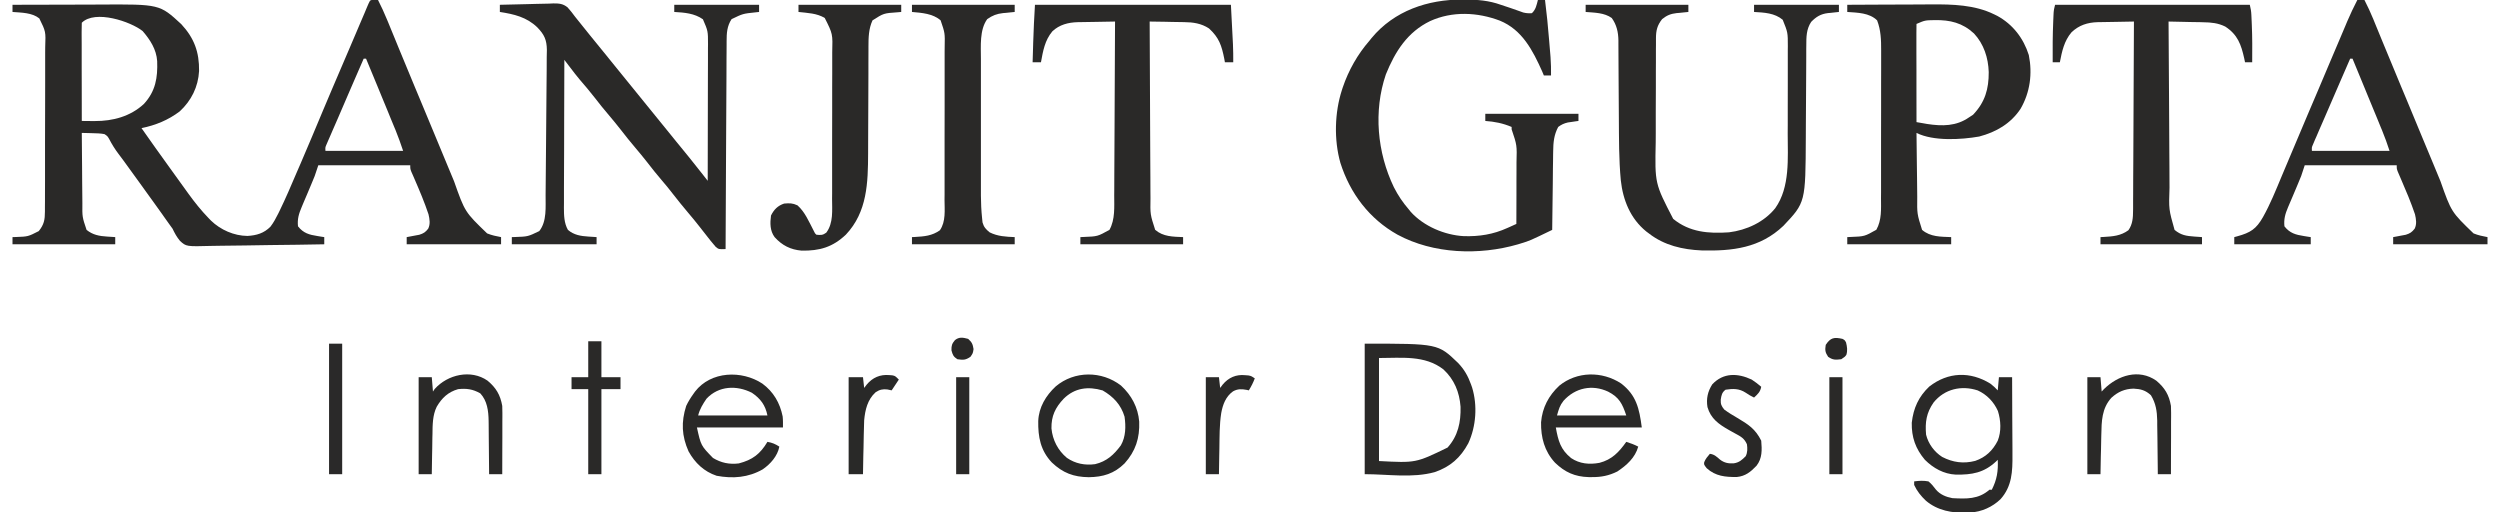
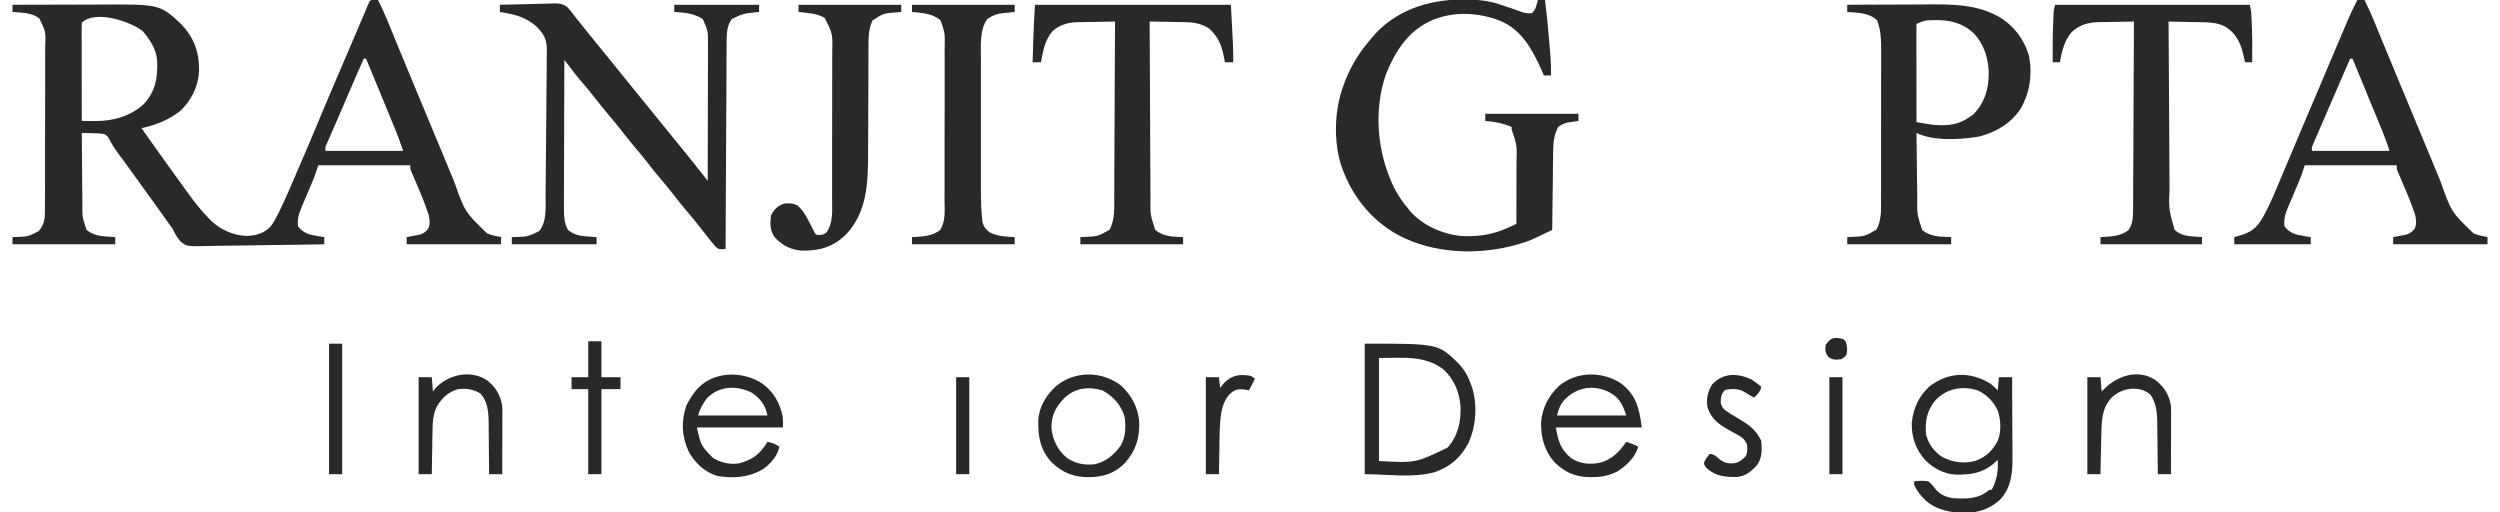
<svg xmlns="http://www.w3.org/2000/svg" width="200px" height="41px" viewBox="0 0 198 41" version="1.1">
  <g id="surface1">
    <path style=" stroke:none;fill-rule:nonzero;fill:rgb(16.471%,16.078%,15.686%);fill-opacity:1;" d="M 28.961 -0.008 C 29.098 -0.004 29.098 -0.004 29.242 0 C 29.5 0.504 29.734 1.016 29.949 1.539 C 29.98 1.613 30.008 1.684 30.043 1.762 C 30.105 1.922 30.172 2.078 30.238 2.238 C 30.379 2.586 30.523 2.938 30.668 3.285 C 30.742 3.469 30.82 3.652 30.895 3.84 C 31.324 4.879 31.754 5.914 32.184 6.953 C 32.305 7.242 32.426 7.531 32.547 7.82 C 32.629 8.016 32.707 8.207 32.789 8.402 C 33.125 9.207 33.461 10.016 33.797 10.824 C 34.113 11.598 34.438 12.367 34.758 13.141 C 34.945 13.594 35.133 14.047 35.324 14.5 C 36.191 16.957 36.191 16.957 37.969 18.672 C 38.336 18.82 38.695 18.898 39.086 18.969 C 39.086 19.156 39.086 19.348 39.086 19.543 C 36.594 19.543 34.102 19.543 31.535 19.543 C 31.535 19.352 31.535 19.164 31.535 18.969 C 31.629 18.953 31.719 18.934 31.812 18.918 C 31.934 18.895 32.055 18.871 32.18 18.848 C 32.301 18.824 32.422 18.805 32.543 18.781 C 32.891 18.672 33.031 18.578 33.254 18.297 C 33.438 17.93 33.371 17.531 33.281 17.145 C 32.961 16.188 32.574 15.27 32.172 14.344 C 32.125 14.242 32.082 14.137 32.035 14.027 C 31.992 13.938 31.953 13.844 31.91 13.746 C 31.82 13.508 31.82 13.508 31.82 13.219 C 29.395 13.219 26.965 13.219 24.465 13.219 C 24.367 13.504 24.273 13.789 24.176 14.082 C 24.082 14.324 23.984 14.562 23.879 14.801 C 23.855 14.867 23.824 14.93 23.797 14.996 C 23.715 15.195 23.629 15.398 23.543 15.598 C 23.457 15.797 23.371 16 23.285 16.203 C 23.234 16.328 23.18 16.453 23.129 16.578 C 22.906 17.102 22.777 17.531 22.84 18.105 C 23.266 18.652 23.734 18.781 24.398 18.883 C 24.551 18.906 24.551 18.906 24.707 18.934 C 24.785 18.945 24.859 18.957 24.941 18.969 C 24.941 19.156 24.941 19.348 24.941 19.543 C 23.5 19.57 22.059 19.594 20.617 19.605 C 19.949 19.613 19.277 19.621 18.609 19.637 C 17.965 19.648 17.316 19.656 16.672 19.66 C 16.426 19.66 16.18 19.668 15.934 19.672 C 13.898 19.727 13.898 19.727 13.398 19.27 C 13.145 18.969 12.973 18.652 12.805 18.297 C 12.723 18.176 12.637 18.059 12.547 17.941 C 12.48 17.848 12.414 17.754 12.344 17.656 C 12.266 17.543 12.184 17.43 12.105 17.32 C 12.043 17.23 12.043 17.23 11.98 17.141 C 11.738 16.797 11.492 16.457 11.246 16.117 C 11.141 15.969 11.035 15.824 10.926 15.676 C 10.848 15.566 10.848 15.566 10.766 15.453 C 10.609 15.234 10.453 15.02 10.297 14.801 C 9.871 14.207 9.445 13.617 9.012 13.027 C 8.953 12.949 8.895 12.867 8.836 12.785 C 8.719 12.629 8.602 12.473 8.484 12.316 C 8.188 11.926 7.949 11.539 7.723 11.102 C 7.594 10.887 7.594 10.887 7.359 10.73 C 7.047 10.668 6.742 10.664 6.426 10.656 C 6.301 10.652 6.301 10.652 6.168 10.648 C 5.961 10.645 5.75 10.637 5.543 10.633 C 5.547 11.531 5.555 12.43 5.566 13.328 C 5.57 13.746 5.574 14.164 5.574 14.582 C 5.578 14.984 5.582 15.387 5.586 15.789 C 5.59 15.941 5.59 16.098 5.59 16.25 C 5.578 17.359 5.578 17.359 5.926 18.391 C 6.422 18.793 6.945 18.887 7.566 18.926 C 7.688 18.934 7.809 18.941 7.934 18.949 C 8.031 18.957 8.121 18.961 8.219 18.969 C 8.219 19.156 8.219 19.348 8.219 19.543 C 5.504 19.543 2.793 19.543 0 19.543 C 0 19.352 0 19.164 0 18.969 C 0.133 18.965 0.133 18.965 0.266 18.961 C 1.246 18.926 1.246 18.926 2.102 18.488 C 2.523 17.965 2.594 17.578 2.594 16.918 C 2.594 16.793 2.594 16.668 2.594 16.539 C 2.594 16.398 2.594 16.258 2.598 16.121 C 2.598 15.973 2.598 15.824 2.598 15.68 C 2.598 15.281 2.598 14.883 2.602 14.484 C 2.602 14.234 2.602 13.984 2.602 13.734 C 2.602 12.953 2.602 12.172 2.602 11.395 C 2.602 10.492 2.605 9.594 2.609 8.691 C 2.609 7.996 2.609 7.297 2.613 6.602 C 2.613 6.188 2.613 5.77 2.613 5.355 C 2.617 4.965 2.617 4.574 2.613 4.18 C 2.613 4.039 2.617 3.895 2.617 3.754 C 2.664 2.527 2.664 2.527 2.145 1.473 C 1.562 1.004 0.715 1.016 0 0.957 C 0 0.77 0 0.578 0 0.383 C 1.113 0.379 2.23 0.375 3.344 0.375 C 3.863 0.371 4.379 0.371 4.898 0.371 C 5.398 0.367 5.902 0.367 6.402 0.367 C 6.594 0.363 6.781 0.363 6.973 0.363 C 11.773 0.336 11.773 0.336 13.504 1.934 C 14.543 3.055 14.945 4.172 14.926 5.684 C 14.855 6.949 14.309 8.051 13.379 8.91 C 12.457 9.609 11.445 10.02 10.32 10.25 C 11.055 11.301 11.801 12.344 12.551 13.383 C 12.711 13.605 12.871 13.832 13.035 14.055 C 13.34 14.48 13.645 14.902 13.953 15.328 C 13.992 15.383 14.035 15.441 14.074 15.496 C 14.57 16.18 15.086 16.828 15.672 17.434 C 15.738 17.504 15.805 17.574 15.879 17.648 C 16.648 18.391 17.719 18.863 18.797 18.875 C 19.527 18.832 20.121 18.66 20.641 18.129 C 20.891 17.801 21.078 17.449 21.262 17.082 C 21.293 17.02 21.328 16.953 21.359 16.883 C 21.863 15.852 22.309 14.797 22.762 13.738 C 22.859 13.512 22.957 13.285 23.059 13.055 C 23.66 11.648 24.258 10.242 24.844 8.828 C 25.305 7.723 25.781 6.625 26.25 5.523 C 26.488 4.969 26.727 4.418 26.961 3.863 C 27.145 3.43 27.332 2.996 27.516 2.562 C 27.605 2.348 27.699 2.133 27.789 1.918 C 27.918 1.617 28.047 1.316 28.176 1.016 C 28.215 0.922 28.254 0.832 28.293 0.734 C 28.328 0.652 28.363 0.57 28.398 0.484 C 28.445 0.375 28.445 0.375 28.496 0.262 C 28.625 -0.016 28.629 0 28.961 -0.008 Z M 5.543 1.82 C 5.535 2.066 5.531 2.309 5.531 2.551 C 5.531 2.629 5.531 2.703 5.531 2.785 C 5.531 3.039 5.531 3.293 5.535 3.547 C 5.535 3.723 5.535 3.898 5.535 4.074 C 5.535 4.539 5.535 5.004 5.535 5.469 C 5.535 5.941 5.535 6.414 5.539 6.887 C 5.539 7.816 5.539 8.746 5.543 9.676 C 5.812 9.68 6.086 9.68 6.355 9.684 C 6.434 9.684 6.508 9.684 6.586 9.684 C 8.027 9.691 9.43 9.316 10.512 8.316 C 11.449 7.297 11.621 6.215 11.574 4.891 C 11.512 3.949 11.016 3.188 10.414 2.488 C 9.465 1.723 6.602 0.758 5.543 1.82 Z M 28.094 4.695 C 27.824 5.32 27.551 5.949 27.277 6.574 C 27.152 6.867 27.027 7.156 26.898 7.449 C 26.613 8.117 26.324 8.785 26.035 9.453 C 25.902 9.762 25.766 10.07 25.633 10.375 C 25.555 10.559 25.473 10.742 25.395 10.926 C 25.34 11.051 25.34 11.051 25.285 11.176 C 25.25 11.254 25.219 11.328 25.184 11.41 C 25.156 11.473 25.129 11.539 25.098 11.609 C 25.02 11.797 25.02 11.797 25.035 12.07 C 27.086 12.07 29.137 12.07 31.25 12.07 C 31.059 11.504 30.867 10.953 30.641 10.402 C 30.609 10.332 30.578 10.258 30.547 10.18 C 30.449 9.938 30.352 9.699 30.25 9.461 C 30.184 9.293 30.113 9.129 30.047 8.961 C 29.875 8.543 29.703 8.129 29.531 7.711 C 29.438 7.48 29.344 7.254 29.25 7.027 C 28.93 6.25 28.609 5.473 28.285 4.695 C 28.223 4.695 28.16 4.695 28.094 4.695 Z M 28.094 4.695 " />
    <path style=" stroke:none;fill-rule:nonzero;fill:rgb(16.471%,16.078%,15.686%);fill-opacity:1;" d="M 38.988 0.383 C 39.707 0.359 40.426 0.344 41.145 0.332 C 41.391 0.324 41.633 0.32 41.879 0.312 C 42.23 0.301 42.582 0.293 42.938 0.289 C 43.043 0.285 43.152 0.281 43.266 0.273 C 43.73 0.273 44.027 0.289 44.402 0.586 C 44.621 0.828 44.816 1.074 45.008 1.34 C 45.137 1.5 45.262 1.656 45.391 1.816 C 45.453 1.895 45.516 1.973 45.582 2.055 C 45.777 2.305 45.973 2.547 46.172 2.789 C 46.527 3.223 46.879 3.656 47.23 4.09 C 47.281 4.156 47.336 4.219 47.391 4.285 C 47.5 4.418 47.605 4.555 47.715 4.688 C 47.977 5.008 48.234 5.332 48.496 5.652 C 48.812 6.039 49.125 6.43 49.441 6.816 C 49.891 7.371 50.34 7.926 50.789 8.477 C 51.402 9.23 52.016 9.984 52.625 10.738 C 52.785 10.938 52.945 11.133 53.105 11.332 C 53.16 11.398 53.211 11.461 53.266 11.527 C 53.559 11.891 53.852 12.25 54.148 12.609 C 54.477 13.012 54.797 13.418 55.117 13.828 C 55.164 13.887 55.215 13.949 55.262 14.012 C 55.379 14.164 55.496 14.316 55.617 14.465 C 55.621 12.945 55.625 11.422 55.625 9.902 C 55.625 9.195 55.629 8.488 55.629 7.781 C 55.633 7.164 55.633 6.551 55.633 5.934 C 55.633 5.609 55.633 5.281 55.637 4.957 C 55.637 4.59 55.637 4.227 55.637 3.863 C 55.637 3.703 55.637 3.703 55.641 3.539 C 55.641 2.484 55.641 2.484 55.234 1.543 C 54.555 1.062 53.75 1.004 52.941 0.957 C 52.941 0.77 52.941 0.578 52.941 0.383 C 55.18 0.383 57.418 0.383 59.727 0.383 C 59.727 0.574 59.727 0.762 59.727 0.957 C 59.629 0.969 59.535 0.977 59.438 0.988 C 58.43 1.094 58.43 1.094 57.527 1.531 C 57.16 2.09 57.129 2.652 57.129 3.301 C 57.129 3.375 57.129 3.445 57.129 3.52 C 57.129 3.758 57.125 3.996 57.125 4.234 C 57.125 4.402 57.125 4.574 57.121 4.746 C 57.121 5.207 57.117 5.672 57.117 6.137 C 57.113 6.621 57.113 7.105 57.109 7.59 C 57.105 8.508 57.098 9.426 57.094 10.344 C 57.09 11.387 57.086 12.434 57.078 13.477 C 57.07 15.625 57.059 17.777 57.047 19.926 C 56.504 19.945 56.504 19.945 56.27 19.762 C 56.207 19.688 56.141 19.609 56.074 19.531 C 56.004 19.441 55.93 19.355 55.852 19.266 C 55.555 18.891 55.262 18.52 54.969 18.141 C 54.668 17.754 54.359 17.379 54.039 17.004 C 53.633 16.527 53.242 16.039 52.855 15.543 C 52.559 15.156 52.254 14.785 51.938 14.418 C 51.527 13.941 51.137 13.449 50.754 12.953 C 50.457 12.574 50.148 12.199 49.836 11.832 C 49.426 11.352 49.035 10.863 48.652 10.367 C 48.355 9.984 48.047 9.613 47.734 9.242 C 47.324 8.766 46.934 8.277 46.551 7.781 C 46.176 7.301 45.789 6.84 45.391 6.383 C 45.117 6.059 44.863 5.727 44.609 5.391 C 44.543 5.305 44.543 5.305 44.473 5.215 C 44.367 5.074 44.258 4.93 44.148 4.789 C 44.141 6.438 44.137 8.082 44.133 9.727 C 44.133 10.492 44.129 11.258 44.129 12.023 C 44.125 12.688 44.121 13.355 44.121 14.02 C 44.121 14.375 44.121 14.727 44.117 15.078 C 44.117 15.473 44.117 15.867 44.117 16.262 C 44.117 16.379 44.113 16.496 44.113 16.613 C 44.117 17.23 44.125 17.844 44.434 18.391 C 44.918 18.805 45.465 18.887 46.078 18.926 C 46.199 18.934 46.32 18.941 46.445 18.949 C 46.539 18.957 46.633 18.961 46.727 18.969 C 46.727 19.156 46.727 19.348 46.727 19.543 C 44.488 19.543 42.25 19.543 39.945 19.543 C 39.945 19.352 39.945 19.164 39.945 18.969 C 40.074 18.965 40.074 18.965 40.207 18.961 C 41.234 18.926 41.234 18.926 42.141 18.488 C 42.766 17.699 42.637 16.551 42.648 15.602 C 42.648 15.465 42.648 15.332 42.652 15.195 C 42.668 13.957 42.676 12.719 42.684 11.48 C 42.688 10.566 42.695 9.656 42.707 8.742 C 42.719 8.098 42.723 7.453 42.723 6.809 C 42.723 6.426 42.727 6.043 42.734 5.66 C 42.738 5.297 42.742 4.934 42.738 4.574 C 42.738 4.379 42.746 4.188 42.75 3.992 C 42.738 3.172 42.535 2.758 41.984 2.188 C 41.129 1.363 40.121 1.133 38.988 0.957 C 38.988 0.77 38.988 0.578 38.988 0.383 Z M 38.988 0.383 " />
    <path style=" stroke:none;fill-rule:nonzero;fill:rgb(16.471%,16.078%,15.686%);fill-opacity:1;" d="M 115.98 -0.035 C 116.082 -0.035 116.082 -0.035 116.188 -0.035 C 117.199 -0.031 118.105 0.039 119.066 0.383 C 119.332 0.473 119.598 0.562 119.863 0.648 C 120.043 0.711 120.219 0.773 120.398 0.836 C 120.52 0.879 120.52 0.879 120.641 0.922 C 120.75 0.957 120.75 0.957 120.859 1 C 121.102 1.059 121.305 1.074 121.551 1.055 C 121.863 0.766 121.93 0.402 122.031 0 C 122.219 0 122.406 0 122.602 0 C 122.738 1.07 122.844 2.145 122.93 3.219 C 122.949 3.449 122.969 3.684 122.988 3.918 C 123 4.07 123.012 4.219 123.027 4.371 C 123.031 4.438 123.035 4.508 123.043 4.578 C 123.082 5.062 123.086 5.547 123.082 6.035 C 122.891 6.035 122.703 6.035 122.508 6.035 C 122.461 5.926 122.418 5.82 122.371 5.707 C 121.621 4.035 120.781 2.387 118.988 1.652 C 117.195 0.973 115.188 0.879 113.414 1.684 C 111.594 2.562 110.605 4.129 109.867 5.957 C 108.871 8.887 109.176 12.207 110.508 14.973 C 110.84 15.629 111.227 16.203 111.711 16.762 C 111.762 16.828 111.816 16.891 111.867 16.957 C 112.906 18.102 114.57 18.805 116.094 18.891 C 117.336 18.93 118.457 18.754 119.59 18.238 C 119.66 18.207 119.73 18.176 119.801 18.145 C 119.969 18.066 120.141 17.992 120.309 17.914 C 120.312 17.156 120.312 16.402 120.316 15.645 C 120.316 15.293 120.316 14.941 120.316 14.59 C 120.32 14.25 120.32 13.91 120.32 13.57 C 120.32 13.379 120.32 13.191 120.32 13 C 120.359 11.621 120.359 11.621 119.93 10.344 C 119.93 10.281 119.93 10.219 119.93 10.156 C 119.234 9.859 118.57 9.73 117.824 9.676 C 117.824 9.484 117.824 9.297 117.824 9.102 C 120.285 9.102 122.746 9.102 125.277 9.102 C 125.277 9.289 125.277 9.48 125.277 9.676 C 125.203 9.688 125.125 9.695 125.047 9.707 C 124.941 9.723 124.84 9.738 124.734 9.754 C 124.633 9.766 124.535 9.781 124.43 9.797 C 124.117 9.871 123.914 9.965 123.656 10.156 C 123.316 10.793 123.262 11.395 123.254 12.105 C 123.25 12.176 123.25 12.242 123.25 12.312 C 123.246 12.539 123.246 12.762 123.242 12.984 C 123.242 13.141 123.238 13.297 123.234 13.453 C 123.23 13.863 123.227 14.273 123.223 14.68 C 123.215 15.098 123.211 15.516 123.207 15.934 C 123.195 16.754 123.184 17.574 123.176 18.391 C 121.383 19.258 121.383 19.258 120.664 19.477 C 120.59 19.5 120.512 19.523 120.438 19.547 C 117.34 20.445 113.668 20.324 110.801 18.773 C 108.547 17.512 107.008 15.477 106.23 13.027 C 105.711 11.188 105.766 9 106.359 7.184 C 106.379 7.125 106.398 7.062 106.418 7 C 106.883 5.629 107.605 4.348 108.555 3.258 C 108.613 3.184 108.672 3.113 108.73 3.039 C 110.539 0.859 113.227 -0.043 115.98 -0.035 Z M 115.98 -0.035 " />
    <path style=" stroke:none;fill-rule:nonzero;fill:rgb(16.471%,16.078%,15.686%);fill-opacity:1;" d="M 146.781 0.383 C 147.855 0.375 148.93 0.371 150.004 0.367 C 150.5 0.367 151 0.363 151.5 0.363 C 151.984 0.359 152.465 0.355 152.949 0.355 C 153.133 0.355 153.316 0.355 153.496 0.352 C 155.199 0.34 156.977 0.383 158.535 1.148 C 158.617 1.191 158.703 1.23 158.789 1.273 C 160.031 1.953 160.883 3.066 161.305 4.406 C 161.605 5.898 161.406 7.395 160.641 8.711 C 159.855 9.891 158.691 10.566 157.34 10.922 C 155.895 11.176 153.672 11.309 152.32 10.633 C 152.328 11.449 152.34 12.27 152.348 13.09 C 152.355 13.469 152.359 13.852 152.363 14.23 C 152.367 14.598 152.371 14.965 152.375 15.332 C 152.379 15.473 152.379 15.613 152.379 15.75 C 152.363 17.113 152.363 17.113 152.766 18.391 C 153.438 18.961 154.254 18.934 155.094 18.969 C 155.094 19.156 155.094 19.348 155.094 19.543 C 152.352 19.543 149.605 19.543 146.781 19.543 C 146.781 19.352 146.781 19.164 146.781 18.969 C 146.91 18.961 146.91 18.961 147.047 18.957 C 148.164 18.914 148.164 18.914 149.109 18.379 C 149.547 17.602 149.484 16.703 149.48 15.836 C 149.48 15.695 149.48 15.555 149.484 15.414 C 149.484 15.031 149.484 14.652 149.484 14.273 C 149.484 13.953 149.484 13.637 149.484 13.316 C 149.484 12.566 149.484 11.812 149.484 11.062 C 149.484 10.289 149.484 9.516 149.488 8.742 C 149.488 8.074 149.492 7.41 149.488 6.742 C 149.488 6.344 149.488 5.949 149.492 5.551 C 149.492 5.18 149.492 4.805 149.492 4.43 C 149.492 4.297 149.492 4.16 149.492 4.023 C 149.496 3.203 149.469 2.402 149.168 1.629 C 148.547 1.02 147.605 1.016 146.781 0.957 C 146.781 0.77 146.781 0.578 146.781 0.383 Z M 152.32 1.914 C 152.312 2.16 152.309 2.402 152.312 2.648 C 152.312 2.723 152.312 2.801 152.312 2.879 C 152.312 3.133 152.312 3.391 152.312 3.645 C 152.312 3.82 152.312 3.996 152.312 4.172 C 152.312 4.637 152.316 5.102 152.316 5.562 C 152.316 6.035 152.316 6.512 152.316 6.984 C 152.316 7.914 152.32 8.844 152.32 9.77 C 152.504 9.805 152.684 9.836 152.863 9.863 C 153.016 9.891 153.016 9.891 153.172 9.918 C 154.375 10.102 155.5 10.105 156.527 9.387 C 156.684 9.285 156.684 9.285 156.844 9.18 C 157.805 8.172 158.105 7.121 158.098 5.766 C 158.062 4.621 157.707 3.527 156.922 2.68 C 156.004 1.828 155.012 1.59 153.785 1.609 C 153.004 1.621 153.004 1.621 152.32 1.914 Z M 152.32 1.914 " />
-     <path style=" stroke:none;fill-rule:nonzero;fill:rgb(16.471%,16.078%,15.686%);fill-opacity:1;" d="M 125.852 0.383 C 128.566 0.383 131.277 0.383 134.07 0.383 C 134.07 0.574 134.07 0.762 134.07 0.957 C 133.914 0.973 133.914 0.973 133.754 0.988 C 133.617 1 133.48 1.016 133.344 1.031 C 133.273 1.035 133.207 1.043 133.137 1.047 C 132.656 1.102 132.352 1.223 131.969 1.531 C 131.578 2.027 131.48 2.434 131.477 3.051 C 131.477 3.141 131.477 3.23 131.477 3.324 C 131.477 3.422 131.477 3.52 131.477 3.621 C 131.473 3.727 131.473 3.832 131.473 3.938 C 131.473 4.285 131.473 4.629 131.473 4.977 C 131.469 5.219 131.469 5.461 131.469 5.699 C 131.469 6.145 131.469 6.586 131.469 7.027 C 131.469 7.676 131.465 8.324 131.461 8.969 C 131.461 9.531 131.461 10.098 131.461 10.66 C 131.461 10.898 131.457 11.137 131.457 11.375 C 131.387 14.676 131.387 14.676 132.855 17.508 C 134.164 18.582 135.695 18.699 137.32 18.586 C 138.723 18.414 140.121 17.773 141.02 16.656 C 142.219 14.969 142.016 12.645 142.016 10.676 C 142.02 10.461 142.02 10.238 142.02 10.02 C 142.02 9.562 142.02 9.105 142.02 8.648 C 142.02 8.062 142.02 7.477 142.023 6.895 C 142.023 6.441 142.023 5.988 142.023 5.535 C 142.023 5.324 142.023 5.105 142.023 4.891 C 142.027 4.59 142.027 4.285 142.023 3.984 C 142.027 3.898 142.027 3.809 142.027 3.723 C 142.027 2.598 142.027 2.598 141.617 1.582 C 140.973 1.039 140.141 1.004 139.324 0.957 C 139.324 0.77 139.324 0.578 139.324 0.383 C 141.566 0.383 143.805 0.383 146.113 0.383 C 146.113 0.574 146.113 0.762 146.113 0.957 C 146.012 0.969 145.918 0.977 145.816 0.988 C 145.688 1 145.559 1.016 145.43 1.031 C 145.367 1.035 145.305 1.043 145.238 1.047 C 144.656 1.117 144.293 1.34 143.891 1.754 C 143.504 2.348 143.504 2.961 143.504 3.648 C 143.504 3.746 143.504 3.84 143.5 3.938 C 143.5 4.145 143.5 4.348 143.5 4.555 C 143.5 4.883 143.496 5.207 143.496 5.535 C 143.488 6.234 143.484 6.93 143.484 7.629 C 143.48 8.43 143.477 9.234 143.469 10.039 C 143.469 10.359 143.469 10.676 143.465 10.996 C 143.441 16.195 143.441 16.195 141.672 18.066 C 139.809 19.84 137.598 20.094 135.137 20.035 C 133.613 19.969 132.141 19.633 130.918 18.68 C 130.848 18.629 130.773 18.574 130.703 18.52 C 129.438 17.496 128.836 16.016 128.664 14.422 C 128.508 12.762 128.52 11.086 128.508 9.418 C 128.508 9.219 128.504 9.023 128.504 8.824 C 128.496 8.004 128.492 7.188 128.488 6.367 C 128.488 5.859 128.484 5.352 128.48 4.848 C 128.477 4.656 128.477 4.465 128.477 4.27 C 128.477 4.004 128.473 3.738 128.473 3.473 C 128.473 3.395 128.473 3.316 128.473 3.238 C 128.465 2.578 128.332 1.984 127.941 1.441 C 127.344 1.012 126.566 1.016 125.852 0.957 C 125.852 0.77 125.852 0.578 125.852 0.383 Z M 125.852 0.383 " />
    <path style=" stroke:none;fill-rule:nonzero;fill:rgb(16.471%,16.078%,15.686%);fill-opacity:1;" d="M 187.586 0 C 187.773 0 187.961 0 188.156 0 C 188.414 0.504 188.652 1.016 188.867 1.539 C 188.895 1.613 188.926 1.684 188.957 1.762 C 189.023 1.922 189.086 2.078 189.152 2.238 C 189.297 2.586 189.438 2.938 189.582 3.285 C 189.66 3.469 189.734 3.652 189.812 3.84 C 190.238 4.879 190.672 5.914 191.102 6.953 C 191.223 7.242 191.344 7.531 191.465 7.82 C 191.543 8.016 191.625 8.207 191.707 8.402 C 192.039 9.207 192.375 10.016 192.711 10.824 C 193.031 11.598 193.352 12.367 193.676 13.141 C 193.863 13.594 194.051 14.047 194.238 14.5 C 195.105 16.957 195.105 16.957 196.883 18.672 C 197.25 18.82 197.609 18.898 198 18.969 C 198 19.156 198 19.348 198 19.543 C 195.508 19.543 193.02 19.543 190.453 19.543 C 190.453 19.352 190.453 19.164 190.453 18.969 C 190.543 18.953 190.637 18.934 190.73 18.918 C 190.852 18.895 190.973 18.871 191.098 18.848 C 191.273 18.816 191.273 18.816 191.461 18.781 C 191.809 18.672 191.945 18.578 192.172 18.297 C 192.355 17.93 192.289 17.531 192.199 17.145 C 191.875 16.188 191.488 15.27 191.086 14.344 C 191.043 14.242 190.996 14.137 190.949 14.027 C 190.91 13.938 190.867 13.844 190.828 13.746 C 190.738 13.508 190.738 13.508 190.738 13.219 C 188.309 13.219 185.883 13.219 183.379 13.219 C 183.285 13.504 183.191 13.789 183.094 14.082 C 182.996 14.324 182.898 14.562 182.797 14.801 C 182.77 14.867 182.742 14.93 182.715 14.996 C 182.629 15.195 182.543 15.398 182.461 15.598 C 182.375 15.797 182.289 16 182.203 16.203 C 182.148 16.328 182.098 16.453 182.043 16.578 C 181.82 17.102 181.695 17.531 181.754 18.105 C 182.18 18.652 182.652 18.781 183.312 18.883 C 183.469 18.906 183.469 18.906 183.625 18.934 C 183.699 18.945 183.777 18.957 183.859 18.969 C 183.859 19.156 183.859 19.348 183.859 19.543 C 181.84 19.543 179.82 19.543 177.742 19.543 C 177.742 19.352 177.742 19.164 177.742 18.969 C 177.863 18.938 177.863 18.938 177.988 18.902 C 179.039 18.613 179.5 18.32 180.039 17.367 C 180.625 16.324 181.066 15.219 181.527 14.117 C 181.625 13.887 181.719 13.66 181.816 13.43 C 181.992 13.016 182.164 12.602 182.34 12.188 C 182.781 11.137 183.227 10.086 183.672 9.035 C 183.898 8.504 184.125 7.973 184.352 7.441 C 184.398 7.336 184.441 7.23 184.488 7.121 C 184.781 6.43 185.074 5.742 185.363 5.051 C 185.566 4.578 185.77 4.102 185.969 3.625 C 186.066 3.398 186.16 3.172 186.258 2.945 C 186.391 2.629 186.523 2.316 186.656 2.004 C 186.715 1.863 186.715 1.863 186.773 1.723 C 187.023 1.137 187.293 0.566 187.586 0 Z M 187.012 4.695 C 186.738 5.32 186.465 5.949 186.195 6.574 C 186.07 6.867 185.945 7.156 185.816 7.449 C 185.527 8.117 185.238 8.785 184.949 9.453 C 184.816 9.762 184.684 10.07 184.547 10.375 C 184.469 10.559 184.391 10.742 184.312 10.926 C 184.258 11.051 184.258 11.051 184.199 11.176 C 184.168 11.254 184.133 11.328 184.102 11.41 C 184.07 11.473 184.043 11.539 184.016 11.609 C 183.938 11.797 183.938 11.797 183.953 12.07 C 186.004 12.07 188.051 12.07 190.164 12.07 C 189.977 11.504 189.785 10.953 189.555 10.402 C 189.523 10.332 189.496 10.258 189.461 10.18 C 189.363 9.938 189.266 9.699 189.168 9.461 C 189.098 9.293 189.031 9.129 188.961 8.961 C 188.789 8.543 188.617 8.129 188.445 7.711 C 188.352 7.48 188.258 7.254 188.164 7.027 C 187.844 6.25 187.523 5.473 187.203 4.695 C 187.137 4.695 187.074 4.695 187.012 4.695 Z M 187.012 4.695 " />
    <path style=" stroke:none;fill-rule:nonzero;fill:rgb(16.471%,16.078%,15.686%);fill-opacity:1;" d="M 81.797 0.383 C 86.969 0.383 92.141 0.383 97.473 0.383 C 97.66 3.832 97.66 3.832 97.66 4.98 C 97.441 4.98 97.223 4.98 96.992 4.98 C 96.977 4.895 96.961 4.805 96.945 4.715 C 96.734 3.645 96.527 3.016 95.723 2.277 C 95.105 1.871 94.449 1.777 93.727 1.77 C 93.605 1.77 93.605 1.77 93.484 1.766 C 93.234 1.762 92.984 1.758 92.734 1.754 C 92.562 1.75 92.391 1.746 92.223 1.742 C 91.805 1.734 91.391 1.73 90.973 1.723 C 90.98 3.719 90.988 5.711 91 7.707 C 91.004 8.633 91.008 9.559 91.012 10.484 C 91.016 11.293 91.02 12.102 91.023 12.906 C 91.027 13.336 91.031 13.762 91.031 14.188 C 91.031 14.594 91.035 14.996 91.035 15.398 C 91.039 15.547 91.039 15.691 91.039 15.84 C 91.016 17.156 91.016 17.156 91.414 18.387 C 92.055 18.941 92.84 18.934 93.648 18.969 C 93.648 19.156 93.648 19.348 93.648 19.543 C 90.938 19.543 88.227 19.543 85.43 19.543 C 85.43 19.352 85.43 19.164 85.43 18.969 C 85.562 18.961 85.562 18.961 85.695 18.957 C 86.809 18.914 86.809 18.914 87.758 18.387 C 88.219 17.555 88.137 16.547 88.137 15.621 C 88.137 15.469 88.137 15.316 88.141 15.164 C 88.141 14.758 88.145 14.344 88.145 13.938 C 88.145 13.508 88.148 13.074 88.152 12.645 C 88.156 11.832 88.16 11.02 88.164 10.207 C 88.164 9.285 88.172 8.359 88.176 7.434 C 88.188 5.527 88.195 3.625 88.203 1.723 C 87.699 1.73 87.199 1.738 86.695 1.75 C 86.527 1.754 86.355 1.754 86.188 1.758 C 85.941 1.762 85.695 1.766 85.449 1.77 C 85.375 1.773 85.297 1.773 85.223 1.773 C 84.461 1.793 83.754 1.973 83.191 2.504 C 82.59 3.215 82.438 4.086 82.277 4.98 C 82.055 4.98 81.836 4.98 81.609 4.98 C 81.621 4.586 81.633 4.195 81.645 3.801 C 81.648 3.668 81.652 3.535 81.656 3.402 C 81.684 2.395 81.738 1.391 81.797 0.383 Z M 81.797 0.383 " />
    <path style=" stroke:none;fill-rule:nonzero;fill:rgb(16.471%,16.078%,15.686%);fill-opacity:1;" d="M 163.406 0.383 C 168.547 0.383 173.688 0.383 178.984 0.383 C 179.055 0.676 179.098 0.898 179.109 1.191 C 179.113 1.273 179.117 1.359 179.121 1.441 C 179.125 1.531 179.129 1.621 179.133 1.711 C 179.137 1.805 179.141 1.895 179.145 1.992 C 179.188 2.988 179.184 3.984 179.176 4.98 C 178.984 4.98 178.797 4.98 178.602 4.98 C 178.582 4.883 178.559 4.781 178.539 4.676 C 178.293 3.566 178.012 2.77 177.02 2.125 C 176.438 1.84 175.895 1.789 175.258 1.781 C 175.176 1.777 175.098 1.777 175.016 1.773 C 174.762 1.77 174.512 1.766 174.258 1.762 C 174.086 1.758 173.914 1.754 173.742 1.75 C 173.324 1.738 172.906 1.73 172.484 1.723 C 172.496 3.602 172.508 5.477 172.52 7.352 C 172.523 8.223 172.527 9.09 172.535 9.965 C 172.539 10.723 172.539 11.48 172.547 12.242 C 172.547 12.645 172.551 13.047 172.555 13.445 C 172.555 13.828 172.559 14.203 172.559 14.582 C 172.559 14.723 172.562 14.859 172.562 15 C 172.5 16.746 172.5 16.746 172.965 18.391 C 173.48 18.82 173.91 18.879 174.562 18.926 C 174.676 18.934 174.789 18.941 174.902 18.949 C 174.988 18.957 175.074 18.961 175.16 18.969 C 175.16 19.156 175.16 19.348 175.16 19.543 C 172.48 19.543 169.801 19.543 167.039 19.543 C 167.039 19.352 167.039 19.164 167.039 18.969 C 167.16 18.961 167.16 18.961 167.281 18.957 C 168.027 18.914 168.656 18.871 169.273 18.418 C 169.609 17.949 169.645 17.41 169.645 16.852 C 169.645 16.785 169.648 16.719 169.648 16.652 C 169.648 16.434 169.648 16.219 169.648 16.004 C 169.648 15.848 169.652 15.691 169.652 15.535 C 169.656 15.113 169.656 14.691 169.656 14.27 C 169.66 13.828 169.66 13.387 169.664 12.945 C 169.668 12.113 169.672 11.277 169.676 10.441 C 169.68 9.492 169.684 8.543 169.688 7.59 C 169.699 5.637 169.707 3.68 169.715 1.723 C 169.227 1.73 168.738 1.738 168.25 1.75 C 168.086 1.754 167.918 1.754 167.754 1.758 C 167.516 1.762 167.273 1.766 167.035 1.77 C 166.965 1.773 166.891 1.773 166.816 1.773 C 166.004 1.797 165.32 2.012 164.723 2.582 C 164.133 3.27 163.957 4.109 163.789 4.98 C 163.602 4.98 163.41 4.98 163.215 4.98 C 163.207 3.891 163.211 2.801 163.258 1.711 C 163.262 1.625 163.266 1.535 163.27 1.441 C 163.273 1.359 163.277 1.277 163.281 1.191 C 163.285 1.117 163.289 1.043 163.293 0.969 C 163.312 0.766 163.312 0.766 163.406 0.383 Z M 163.406 0.383 " />
    <path style=" stroke:none;fill-rule:nonzero;fill:rgb(16.471%,16.078%,15.686%);fill-opacity:1;" d="M 62.879 0.383 C 65.59 0.383 68.301 0.383 71.098 0.383 C 71.098 0.574 71.098 0.762 71.098 0.957 C 70.996 0.965 70.895 0.973 70.789 0.984 C 69.695 1.059 69.695 1.059 68.801 1.629 C 68.492 2.305 68.477 3.004 68.477 3.734 C 68.477 3.848 68.477 3.957 68.477 4.07 C 68.473 4.434 68.473 4.797 68.473 5.164 C 68.473 5.418 68.473 5.672 68.473 5.926 C 68.465 6.664 68.465 7.402 68.465 8.141 C 68.461 9.078 68.457 10.016 68.453 10.953 C 68.449 11.391 68.449 11.824 68.449 12.262 C 68.441 14.617 68.383 16.953 66.676 18.766 C 65.617 19.773 64.57 20.074 63.137 20.051 C 62.246 19.977 61.566 19.633 60.969 18.969 C 60.594 18.465 60.598 17.848 60.68 17.242 C 60.918 16.762 61.219 16.457 61.73 16.285 C 62.168 16.25 62.402 16.242 62.801 16.43 C 63.398 16.961 63.711 17.727 64.078 18.426 C 64.191 18.664 64.191 18.664 64.312 18.777 C 64.652 18.812 64.82 18.824 65.102 18.613 C 65.684 17.84 65.566 16.816 65.566 15.895 C 65.566 15.758 65.566 15.621 65.57 15.484 C 65.57 15.113 65.57 14.742 65.57 14.371 C 65.57 14.141 65.57 13.91 65.57 13.676 C 65.57 12.867 65.57 12.055 65.57 11.246 C 65.57 10.492 65.574 9.738 65.574 8.984 C 65.574 8.336 65.574 7.688 65.574 7.039 C 65.574 6.652 65.574 6.266 65.578 5.879 C 65.578 5.516 65.578 5.152 65.578 4.789 C 65.578 4.594 65.578 4.398 65.578 4.203 C 65.621 2.711 65.621 2.711 64.98 1.438 C 64.348 1.055 63.598 1.039 62.879 0.957 C 62.879 0.77 62.879 0.578 62.879 0.383 Z M 62.879 0.383 " />
    <path style=" stroke:none;fill-rule:nonzero;fill:rgb(16.471%,16.078%,15.686%);fill-opacity:1;" d="M 71.957 0.383 C 74.668 0.383 77.383 0.383 80.176 0.383 C 80.176 0.574 80.176 0.762 80.176 0.957 C 80.074 0.969 79.969 0.977 79.863 0.988 C 79.727 1 79.59 1.016 79.453 1.031 C 79.383 1.035 79.316 1.043 79.246 1.047 C 78.738 1.105 78.398 1.234 77.977 1.531 C 77.355 2.395 77.473 3.688 77.473 4.703 C 77.473 4.832 77.473 4.961 77.473 5.09 C 77.473 5.438 77.473 5.785 77.473 6.129 C 77.473 6.496 77.473 6.859 77.473 7.227 C 77.473 7.84 77.473 8.449 77.473 9.062 C 77.477 9.77 77.477 10.473 77.473 11.18 C 77.473 11.785 77.473 12.398 77.473 13.004 C 77.473 13.367 77.473 13.73 77.473 14.09 C 77.473 14.434 77.473 14.773 77.473 15.113 C 77.473 15.293 77.473 15.477 77.473 15.66 C 77.477 16.254 77.504 16.848 77.566 17.441 C 77.582 17.613 77.582 17.613 77.602 17.793 C 77.711 18.176 77.863 18.332 78.168 18.586 C 78.816 18.91 79.457 18.938 80.176 18.969 C 80.176 19.156 80.176 19.348 80.176 19.543 C 77.461 19.543 74.75 19.543 71.957 19.543 C 71.957 19.352 71.957 19.164 71.957 18.969 C 72.078 18.961 72.078 18.961 72.203 18.957 C 72.945 18.914 73.566 18.867 74.191 18.422 C 74.676 17.727 74.566 16.797 74.562 15.988 C 74.562 15.844 74.562 15.699 74.566 15.551 C 74.566 15.156 74.566 14.762 74.566 14.367 C 74.566 14.039 74.566 13.707 74.566 13.375 C 74.566 12.598 74.566 11.816 74.566 11.039 C 74.566 10.238 74.566 9.434 74.57 8.633 C 74.57 7.941 74.57 7.25 74.57 6.562 C 74.57 6.148 74.57 5.738 74.57 5.324 C 74.574 4.938 74.574 4.551 74.57 4.164 C 74.57 4.023 74.57 3.883 74.574 3.738 C 74.598 2.648 74.598 2.648 74.25 1.629 C 73.637 1.086 72.738 1.027 71.957 0.957 C 71.957 0.77 71.957 0.578 71.957 0.383 Z M 71.957 0.383 " />
    <path style=" stroke:none;fill-rule:nonzero;fill:rgb(16.471%,16.078%,15.686%);fill-opacity:1;" d="M 158.23 30.691 C 158.449 30.855 158.633 31.031 158.82 31.23 C 158.852 30.883 158.883 30.531 158.914 30.176 C 159.266 30.176 159.609 30.176 159.969 30.176 C 159.973 31.168 159.98 32.16 159.98 33.156 C 159.984 33.617 159.984 34.078 159.988 34.539 C 159.992 34.988 159.992 35.434 159.996 35.879 C 159.996 36.047 159.996 36.219 159.996 36.387 C 160.008 37.707 159.965 38.902 159.043 39.934 C 158.395 40.559 157.52 40.953 156.621 41 C 156.543 41.004 156.457 41.008 156.375 41.016 C 155.18 41.055 154 40.848 153.07 40.055 C 152.668 39.672 152.367 39.301 152.133 38.797 C 152.133 38.703 152.133 38.605 152.133 38.512 C 152.527 38.457 152.887 38.438 153.277 38.512 C 153.516 38.703 153.68 38.91 153.863 39.156 C 154.199 39.559 154.68 39.758 155.188 39.852 C 156.297 39.91 157.277 39.953 158.152 39.18 C 158.215 39.18 158.277 39.18 158.344 39.18 C 158.754 38.371 158.863 37.695 158.82 36.785 C 158.754 36.852 158.754 36.852 158.684 36.918 C 157.707 37.828 156.75 37.988 155.461 37.969 C 154.5 37.922 153.668 37.457 152.992 36.785 C 152.242 35.902 151.918 34.977 151.941 33.816 C 152.074 32.648 152.488 31.734 153.34 30.926 C 154.852 29.746 156.625 29.699 158.23 30.691 Z M 153.684 32.203 C 153.109 33.031 153 33.777 153.086 34.773 C 153.266 35.504 153.742 36.152 154.375 36.555 C 155.23 36.996 156.078 37.113 157.016 36.871 C 157.859 36.582 158.418 36.043 158.82 35.254 C 159.117 34.508 159.07 33.637 158.832 32.879 C 158.508 32.152 157.949 31.566 157.219 31.234 C 155.922 30.809 154.566 31.109 153.684 32.203 Z M 153.684 32.203 " />
    <path style=" stroke:none;fill-rule:nonzero;fill:rgb(16.471%,16.078%,15.686%);fill-opacity:1;" d="M 108.176 27.492 C 114.039 27.492 114.039 27.492 115.641 29.031 C 116.137 29.547 116.438 30.078 116.68 30.75 C 116.711 30.832 116.738 30.918 116.77 31.004 C 117.207 32.441 117.09 34.109 116.465 35.461 C 115.84 36.621 115.027 37.34 113.777 37.77 C 111.977 38.266 110.043 37.934 108.176 37.934 C 108.176 34.488 108.176 31.043 108.176 27.492 Z M 109.32 28.641 C 109.32 31.359 109.32 34.078 109.32 36.883 C 112.266 37.039 112.266 37.039 114.805 35.805 C 115.645 34.867 115.875 33.773 115.844 32.543 C 115.758 31.375 115.344 30.359 114.477 29.555 C 112.992 28.395 111.113 28.641 109.32 28.641 Z M 109.32 28.641 " />
    <path style=" stroke:none;fill-rule:nonzero;fill:rgb(16.471%,16.078%,15.686%);fill-opacity:1;" d="M 59.988 30.688 C 60.875 31.34 61.395 32.23 61.613 33.316 C 61.645 33.609 61.637 33.902 61.637 34.199 C 59.363 34.199 57.094 34.199 54.754 34.199 C 55.074 35.648 55.074 35.648 56.039 36.637 C 56.695 37.031 57.34 37.164 58.102 37.074 C 59.203 36.789 59.816 36.32 60.395 35.348 C 60.773 35.414 61.027 35.52 61.348 35.73 C 61.203 36.484 60.633 37.129 60.012 37.551 C 58.859 38.207 57.633 38.305 56.332 38.062 C 55.324 37.727 54.598 37.035 54.086 36.113 C 53.535 34.879 53.484 33.762 53.895 32.473 C 54.059 32.129 54.246 31.824 54.469 31.516 C 54.535 31.422 54.535 31.422 54.602 31.328 C 55.871 29.68 58.344 29.605 59.988 30.688 Z M 55.52 31.898 C 55.223 32.332 54.98 32.727 54.852 33.238 C 56.68 33.238 58.508 33.238 60.395 33.238 C 60.23 32.414 59.844 31.891 59.152 31.422 C 57.941 30.805 56.492 30.855 55.52 31.898 Z M 55.52 31.898 " />
    <path style=" stroke:none;fill-rule:nonzero;fill:rgb(16.471%,16.078%,15.686%);fill-opacity:1;" d="M 128.688 30.676 C 129.91 31.617 130.141 32.672 130.344 34.199 C 128.074 34.199 125.801 34.199 123.465 34.199 C 123.66 35.281 123.848 35.965 124.691 36.648 C 125.383 37.109 126.152 37.176 126.957 37.027 C 127.953 36.77 128.52 36.168 129.102 35.348 C 129.434 35.453 129.75 35.566 130.059 35.73 C 129.812 36.617 129.133 37.223 128.387 37.719 C 127.711 38.055 127.094 38.176 126.344 38.168 C 126.215 38.168 126.215 38.168 126.09 38.168 C 124.988 38.137 124.188 37.777 123.402 37.016 C 122.555 36.102 122.266 35 122.285 33.781 C 122.387 32.605 122.887 31.656 123.742 30.855 C 125.16 29.699 127.168 29.68 128.688 30.676 Z M 124.082 32.062 C 123.773 32.461 123.711 32.711 123.559 33.238 C 125.387 33.238 127.219 33.238 129.102 33.238 C 128.785 32.289 128.535 31.789 127.652 31.332 C 126.379 30.738 125.027 31.016 124.082 32.062 Z M 124.082 32.062 " />
    <path style=" stroke:none;fill-rule:nonzero;fill:rgb(16.078%,16.078%,15.686%);fill-opacity:1;" d="M 88.68 30.844 C 89.52 31.617 90.043 32.59 90.137 33.734 C 90.184 35.047 89.848 36.094 88.965 37.074 C 88.133 37.895 87.246 38.16 86.098 38.176 C 84.887 38.16 84.027 37.836 83.148 37 C 82.238 36.039 82.039 34.953 82.059 33.68 C 82.105 32.578 82.668 31.648 83.461 30.91 C 84.949 29.656 87.137 29.652 88.68 30.844 Z M 84.09 31.902 C 83.426 32.609 83.098 33.281 83.117 34.273 C 83.207 35.203 83.633 36.031 84.352 36.629 C 85.031 37.094 85.793 37.242 86.605 37.133 C 87.535 36.914 88.113 36.379 88.668 35.629 C 89.066 34.938 89.074 34.113 88.965 33.336 C 88.68 32.375 88.066 31.73 87.211 31.234 C 86.051 30.895 84.977 31.023 84.09 31.902 Z M 84.09 31.902 " />
    <path style=" stroke:none;fill-rule:nonzero;fill:rgb(16.471%,16.078%,15.686%);fill-opacity:1;" d="M 171.504 30.453 C 172.188 31.027 172.527 31.598 172.676 32.473 C 172.684 32.66 172.688 32.844 172.688 33.031 C 172.688 33.195 172.688 33.195 172.688 33.363 C 172.688 33.477 172.688 33.594 172.684 33.715 C 172.684 33.836 172.684 33.957 172.684 34.082 C 172.684 34.398 172.684 34.719 172.684 35.039 C 172.684 35.363 172.68 35.691 172.68 36.016 C 172.68 36.656 172.68 37.297 172.676 37.934 C 172.328 37.934 171.984 37.934 171.625 37.934 C 171.625 37.781 171.625 37.629 171.621 37.473 C 171.617 36.906 171.609 36.34 171.602 35.773 C 171.598 35.527 171.594 35.281 171.594 35.035 C 171.59 34.684 171.586 34.332 171.578 33.977 C 171.578 33.871 171.578 33.758 171.578 33.648 C 171.562 32.898 171.469 32.27 171.078 31.625 C 170.648 31.219 170.25 31.117 169.68 31.09 C 168.969 31.113 168.438 31.344 167.914 31.82 C 167.141 32.668 167.125 33.699 167.105 34.793 C 167.102 34.883 167.102 34.973 167.098 35.066 C 167.094 35.352 167.086 35.637 167.082 35.922 C 167.078 36.117 167.07 36.312 167.066 36.508 C 167.059 36.984 167.047 37.457 167.039 37.934 C 166.691 37.934 166.344 37.934 165.988 37.934 C 165.988 35.375 165.988 32.812 165.988 30.176 C 166.336 30.176 166.68 30.176 167.039 30.176 C 167.07 30.555 167.102 30.934 167.133 31.324 C 167.199 31.258 167.258 31.191 167.324 31.121 C 168.441 30.023 170.109 29.48 171.504 30.453 Z M 171.504 30.453 " />
    <path style=" stroke:none;fill-rule:nonzero;fill:rgb(16.471%,16.078%,15.686%);fill-opacity:1;" d="M 38.004 30.453 C 38.691 31.027 39.027 31.598 39.18 32.473 C 39.188 32.66 39.191 32.844 39.191 33.031 C 39.191 33.195 39.191 33.195 39.191 33.363 C 39.191 33.477 39.191 33.594 39.188 33.715 C 39.188 33.836 39.188 33.957 39.188 34.082 C 39.188 34.398 39.188 34.719 39.188 35.039 C 39.184 35.363 39.184 35.691 39.184 36.016 C 39.184 36.656 39.18 37.297 39.18 37.934 C 38.832 37.934 38.484 37.934 38.129 37.934 C 38.129 37.785 38.125 37.633 38.125 37.477 C 38.121 36.914 38.117 36.348 38.109 35.781 C 38.105 35.539 38.105 35.297 38.102 35.051 C 38.102 34.699 38.094 34.348 38.094 33.996 C 38.09 33.887 38.09 33.781 38.09 33.672 C 38.078 32.879 37.98 32.059 37.418 31.465 C 36.82 31.129 36.32 31.059 35.645 31.133 C 34.855 31.359 34.348 31.836 33.938 32.539 C 33.605 33.211 33.605 34 33.598 34.734 C 33.594 34.828 33.594 34.918 33.59 35.016 C 33.586 35.305 33.582 35.598 33.578 35.887 C 33.574 36.086 33.57 36.285 33.566 36.484 C 33.559 36.965 33.551 37.449 33.543 37.934 C 33.195 37.934 32.848 37.934 32.492 37.934 C 32.492 35.375 32.492 32.812 32.492 30.176 C 32.836 30.176 33.184 30.176 33.543 30.176 C 33.574 30.555 33.605 30.934 33.637 31.324 C 33.684 31.258 33.727 31.191 33.773 31.121 C 34.809 29.957 36.676 29.527 38.004 30.453 Z M 38.004 30.453 " />
    <path style=" stroke:none;fill-rule:nonzero;fill:rgb(16.078%,15.686%,15.294%);fill-opacity:1;" d="M 139.137 30.367 C 139.406 30.543 139.656 30.73 139.898 30.941 C 139.824 31.348 139.629 31.523 139.324 31.805 C 139.082 31.691 138.875 31.566 138.652 31.414 C 138.133 31.074 137.637 31.086 137.047 31.176 C 136.754 31.391 136.715 31.617 136.66 31.965 C 136.645 32.332 136.707 32.473 136.938 32.762 C 137.273 33.012 137.625 33.223 137.988 33.434 C 138.871 33.957 139.434 34.32 139.898 35.254 C 139.961 35.984 139.988 36.664 139.52 37.262 C 139.051 37.754 138.637 38.09 137.949 38.16 C 137.027 38.168 136.246 38.098 135.535 37.457 C 135.312 37.168 135.312 37.168 135.336 36.977 C 135.438 36.711 135.605 36.52 135.789 36.305 C 136.148 36.348 136.332 36.535 136.598 36.766 C 136.938 37.031 137.281 37.094 137.703 37.066 C 138.133 37 138.352 36.801 138.656 36.496 C 138.809 36.195 138.801 35.867 138.754 35.539 C 138.551 35.082 138.281 34.926 137.844 34.695 C 137.727 34.629 137.605 34.562 137.484 34.496 C 137.395 34.445 137.395 34.445 137.305 34.395 C 136.5 33.938 135.863 33.488 135.598 32.57 C 135.488 31.898 135.617 31.32 135.98 30.75 C 136.871 29.797 138.027 29.844 139.137 30.367 Z M 139.137 30.367 " />
    <path style=" stroke:none;fill-rule:nonzero;fill:rgb(16.471%,16.078%,15.686%);fill-opacity:1;" d="M 46.059 27.301 C 46.406 27.301 46.754 27.301 47.113 27.301 C 47.113 28.25 47.113 29.199 47.113 30.176 C 47.617 30.176 48.121 30.176 48.641 30.176 C 48.641 30.492 48.641 30.809 48.641 31.133 C 48.137 31.133 47.633 31.133 47.113 31.133 C 47.113 33.379 47.113 35.621 47.113 37.934 C 46.766 37.934 46.418 37.934 46.059 37.934 C 46.059 35.691 46.059 33.445 46.059 31.133 C 45.617 31.133 45.176 31.133 44.723 31.133 C 44.723 30.816 44.723 30.5 44.723 30.176 C 45.164 30.176 45.605 30.176 46.059 30.176 C 46.059 29.227 46.059 28.277 46.059 27.301 Z M 46.059 27.301 " />
-     <path style=" stroke:none;fill-rule:nonzero;fill:rgb(16.078%,16.078%,15.686%);fill-opacity:1;" d="M 70.148 30.008 C 70.27 30.016 70.27 30.016 70.395 30.027 C 70.617 30.078 70.617 30.078 70.906 30.367 C 70.715 30.652 70.527 30.938 70.332 31.23 C 70.219 31.207 70.105 31.18 69.992 31.156 C 69.621 31.113 69.371 31.168 69.051 31.379 C 68.402 31.961 68.211 32.789 68.133 33.625 C 68.117 33.965 68.109 34.301 68.105 34.641 C 68.102 34.734 68.102 34.832 68.098 34.93 C 68.094 35.227 68.086 35.527 68.082 35.828 C 68.078 36.031 68.07 36.234 68.066 36.438 C 68.059 36.938 68.047 37.438 68.039 37.934 C 67.66 37.934 67.281 37.934 66.891 37.934 C 66.891 35.375 66.891 32.812 66.891 30.176 C 67.27 30.176 67.648 30.176 68.039 30.176 C 68.07 30.461 68.102 30.742 68.133 31.035 C 68.199 30.949 68.266 30.863 68.332 30.773 C 68.805 30.203 69.41 29.941 70.148 30.008 Z M 70.148 30.008 " />
    <path style=" stroke:none;fill-rule:nonzero;fill:rgb(16.471%,16.078%,15.686%);fill-opacity:1;" d="M 98.625 30.016 C 98.703 30.023 98.789 30.027 98.871 30.035 C 99.094 30.078 99.094 30.078 99.383 30.27 C 99.254 30.617 99.098 30.918 98.906 31.23 C 98.824 31.211 98.824 31.211 98.742 31.191 C 98.324 31.117 98.02 31.098 97.641 31.309 C 97.062 31.723 96.824 32.359 96.699 33.043 C 96.551 33.984 96.566 34.945 96.551 35.898 C 96.547 36.098 96.543 36.293 96.539 36.492 C 96.531 36.973 96.523 37.453 96.516 37.934 C 96.168 37.934 95.82 37.934 95.465 37.934 C 95.465 35.375 95.465 32.812 95.465 30.176 C 95.812 30.176 96.156 30.176 96.516 30.176 C 96.547 30.461 96.578 30.742 96.613 31.035 C 96.676 30.949 96.742 30.863 96.809 30.773 C 97.281 30.203 97.887 29.938 98.625 30.016 Z M 98.625 30.016 " />
    <path style=" stroke:none;fill-rule:nonzero;fill:rgb(16.471%,16.078%,16.078%);fill-opacity:1;" d="M 25.324 27.492 C 25.672 27.492 26.016 27.492 26.375 27.492 C 26.375 30.938 26.375 34.383 26.375 37.934 C 26.027 37.934 25.68 37.934 25.324 37.934 C 25.324 34.488 25.324 31.043 25.324 27.492 Z M 25.324 27.492 " />
    <path style=" stroke:none;fill-rule:nonzero;fill:rgb(16.471%,16.078%,15.686%);fill-opacity:1;" d="M 145.348 30.176 C 145.695 30.176 146.039 30.176 146.398 30.176 C 146.398 32.738 146.398 35.297 146.398 37.934 C 146.051 37.934 145.703 37.934 145.348 37.934 C 145.348 35.375 145.348 32.812 145.348 30.176 Z M 145.348 30.176 " />
    <path style=" stroke:none;fill-rule:nonzero;fill:rgb(16.471%,16.078%,15.686%);fill-opacity:1;" d="M 75.492 30.176 C 75.84 30.176 76.188 30.176 76.543 30.176 C 76.543 32.738 76.543 35.297 76.543 37.934 C 76.195 37.934 75.852 37.934 75.492 37.934 C 75.492 35.375 75.492 32.812 75.492 30.176 Z M 75.492 30.176 " />
    <path style=" stroke:none;fill-rule:nonzero;fill:rgb(16.078%,15.686%,15.294%);fill-opacity:1;" d="M 146.398 27.109 C 146.582 27.211 146.582 27.211 146.684 27.398 C 146.77 27.746 146.816 28.047 146.707 28.391 C 146.59 28.547 146.59 28.547 146.301 28.738 C 145.832 28.789 145.641 28.812 145.25 28.543 C 145.012 28.188 144.992 28.008 145.059 27.59 C 145.441 27.004 145.734 26.961 146.398 27.109 Z M 146.398 27.109 " />
-     <path style=" stroke:none;fill-rule:nonzero;fill:rgb(16.078%,15.686%,15.294%);fill-opacity:1;" d="M 76.449 27.109 C 76.75 27.371 76.82 27.527 76.883 27.926 C 76.832 28.262 76.832 28.262 76.637 28.543 C 76.242 28.812 76.062 28.805 75.59 28.738 C 75.27 28.531 75.215 28.395 75.117 28.027 C 75.109 27.641 75.156 27.496 75.398 27.207 C 75.734 26.938 76.047 27 76.449 27.109 Z M 76.449 27.109 " />
  </g>
</svg>